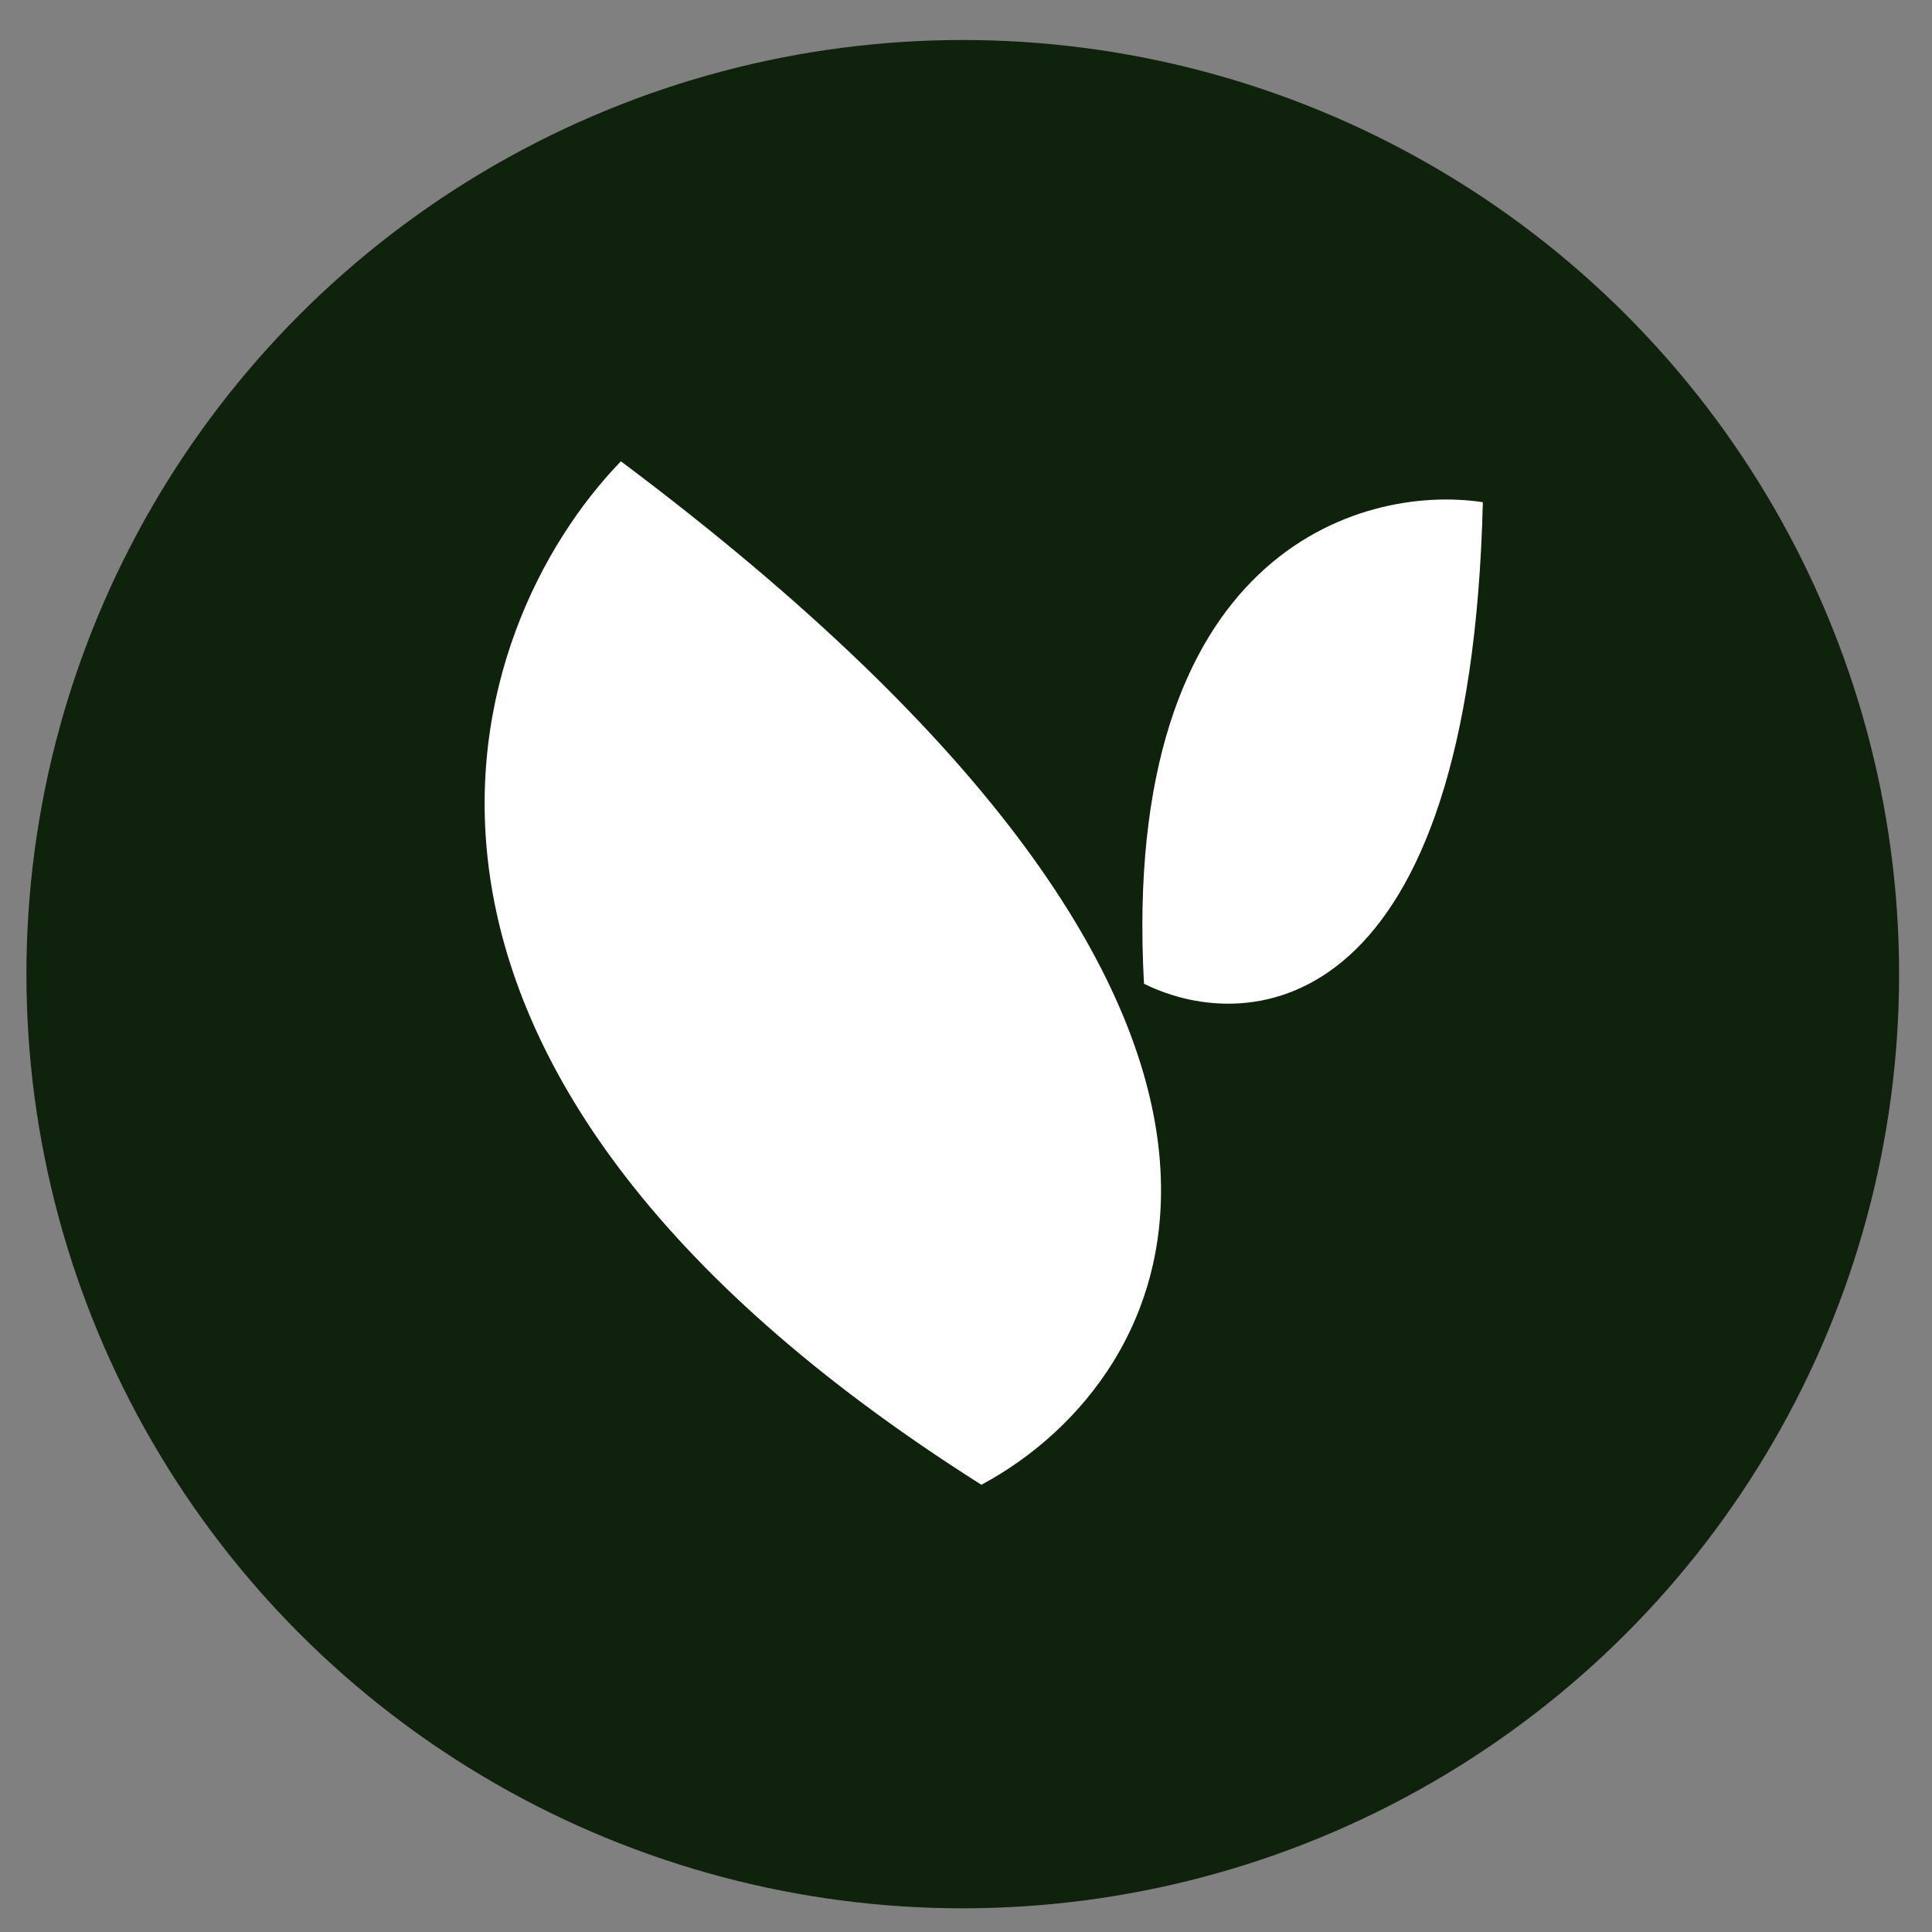
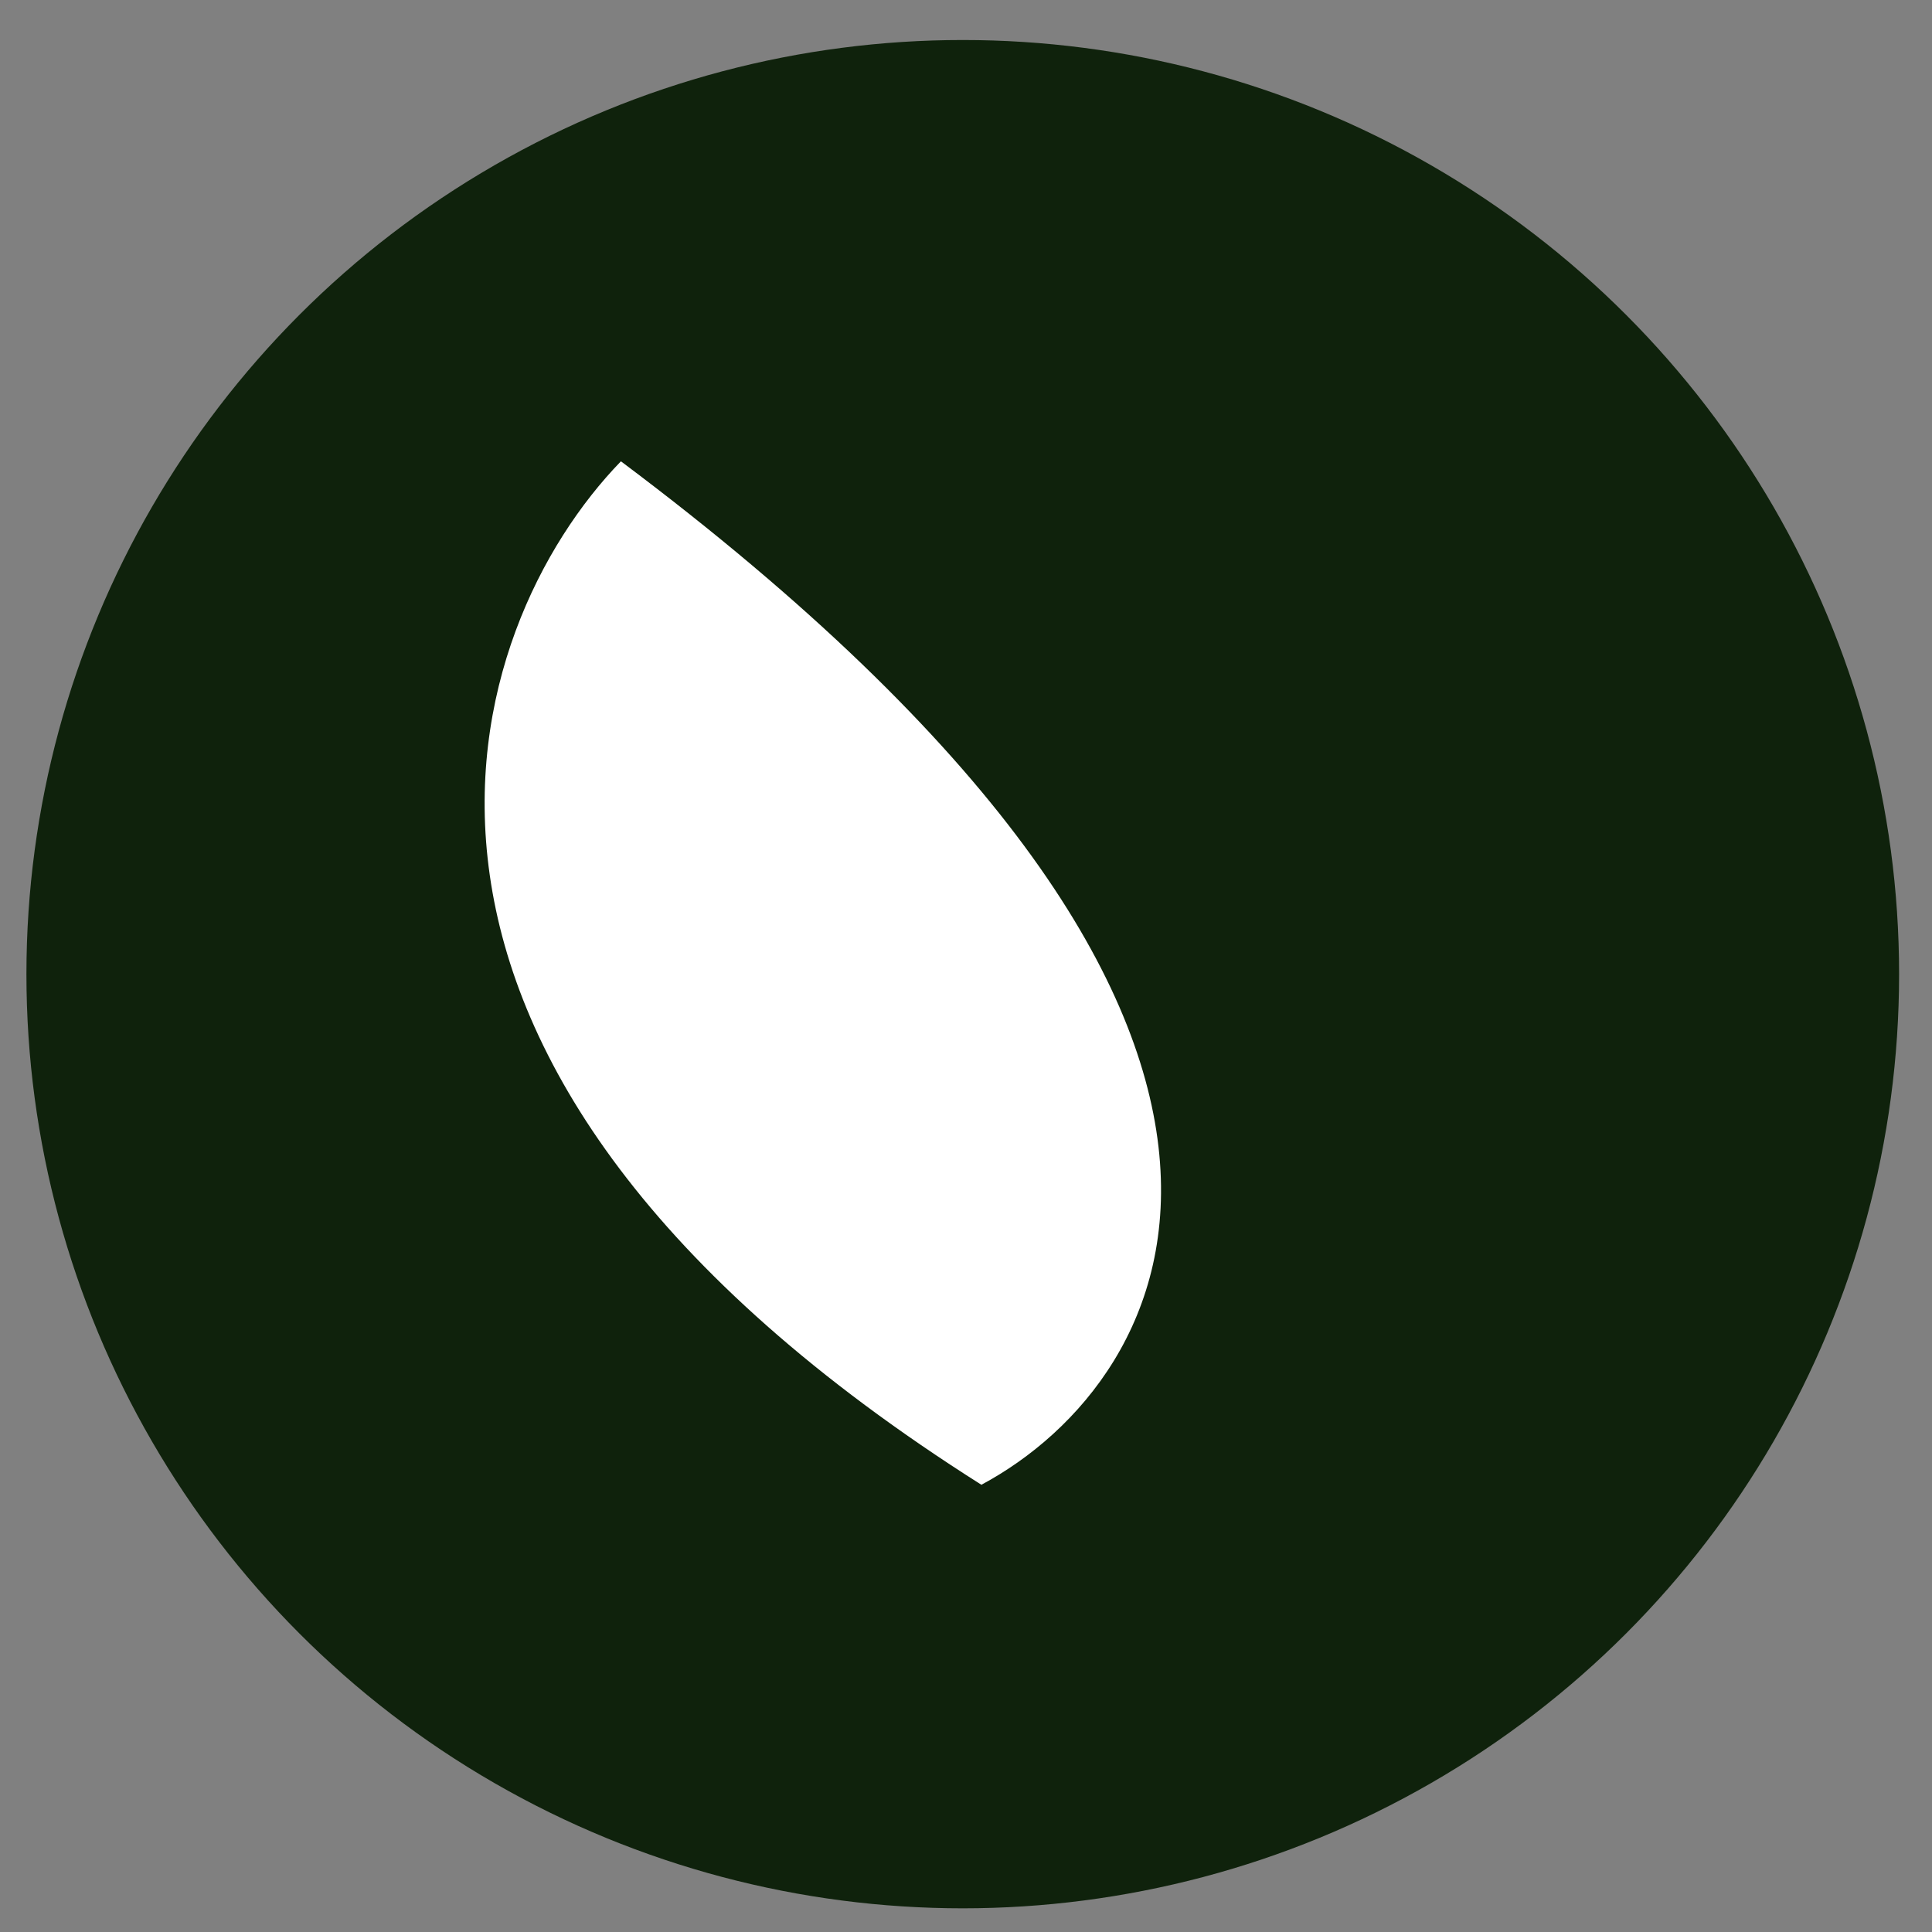
<svg xmlns="http://www.w3.org/2000/svg" width="31" height="31" viewBox="0 0 31 31" fill="none">
  <rect x="0" y="0" width="31" height="31" fill="#808080" stroke="none" />
  <ellipse cx="15.448" cy="15.631" rx="15.024" ry="14.989" fill="#0F220C" />
  <path d="M15.747 23.824C18.883 22.144 22.116 16.508 9.963 7.402C7.406 10.038 4.982 17.013 15.747 23.824Z" fill="white" />
-   <path d="M18.356 15.785C20.086 16.642 23.595 16.297 23.793 8.058C21.823 7.758 17.977 8.882 18.356 15.785Z" fill="white" />
</svg>